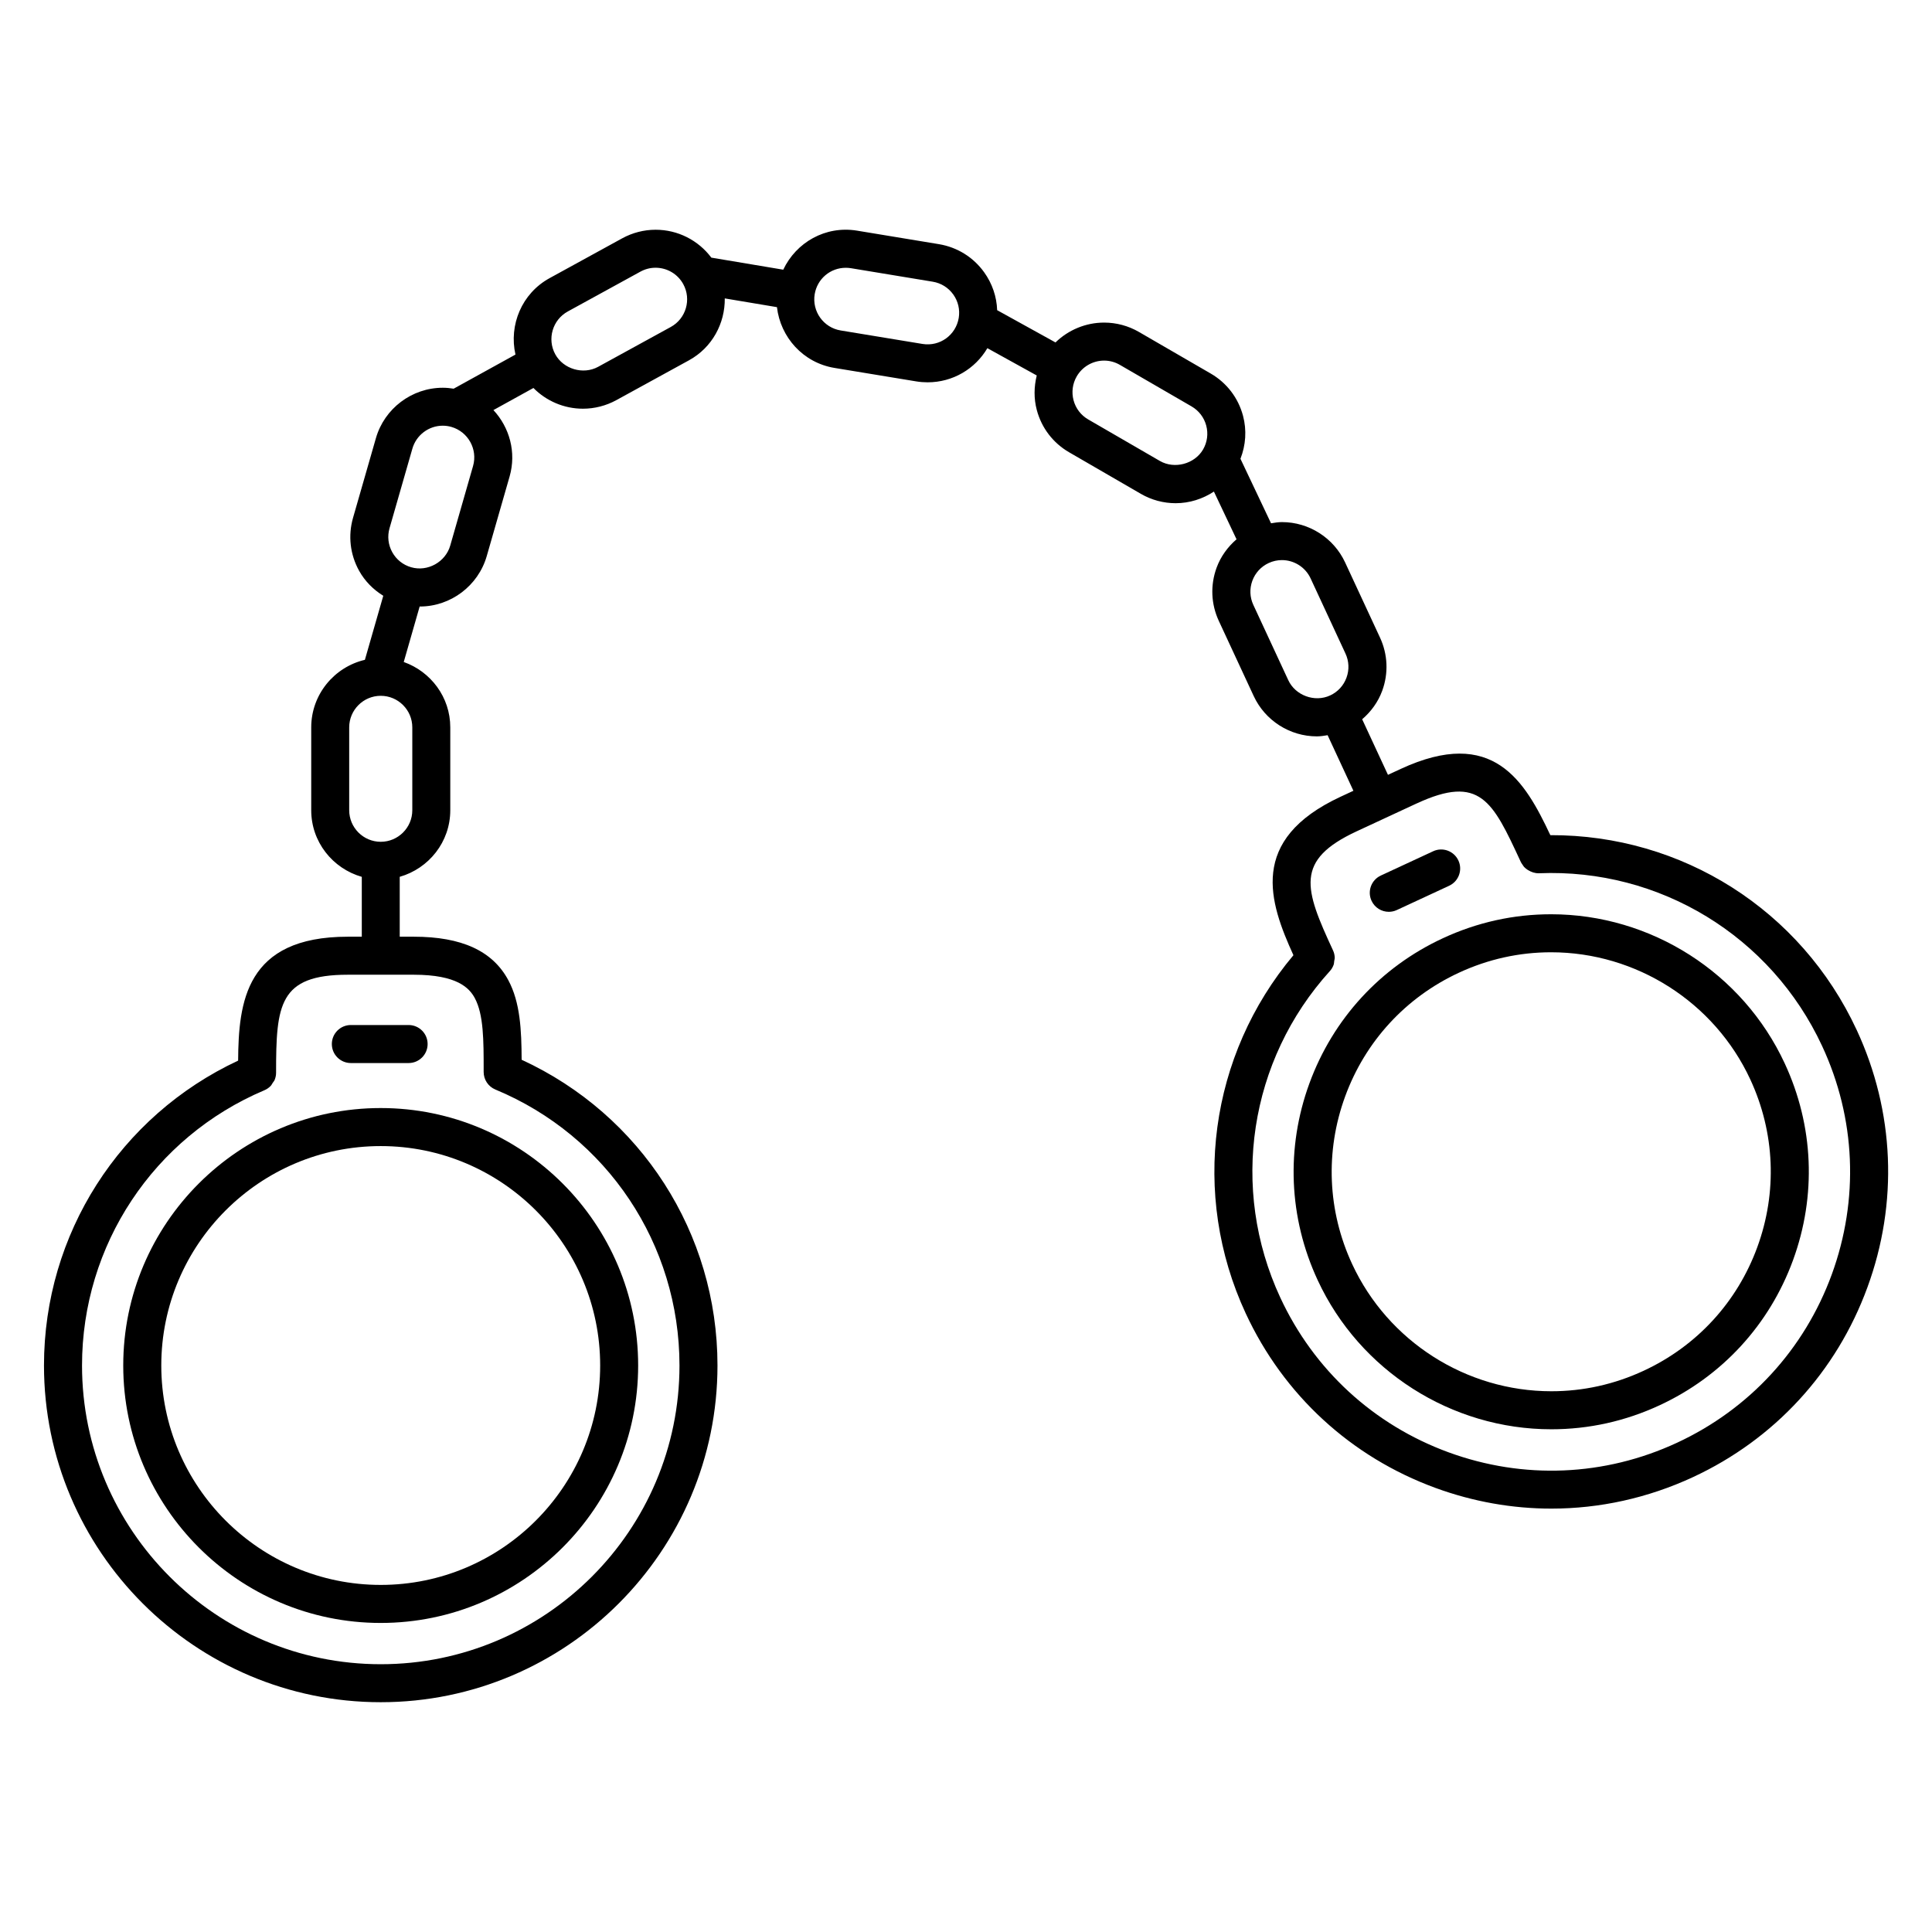
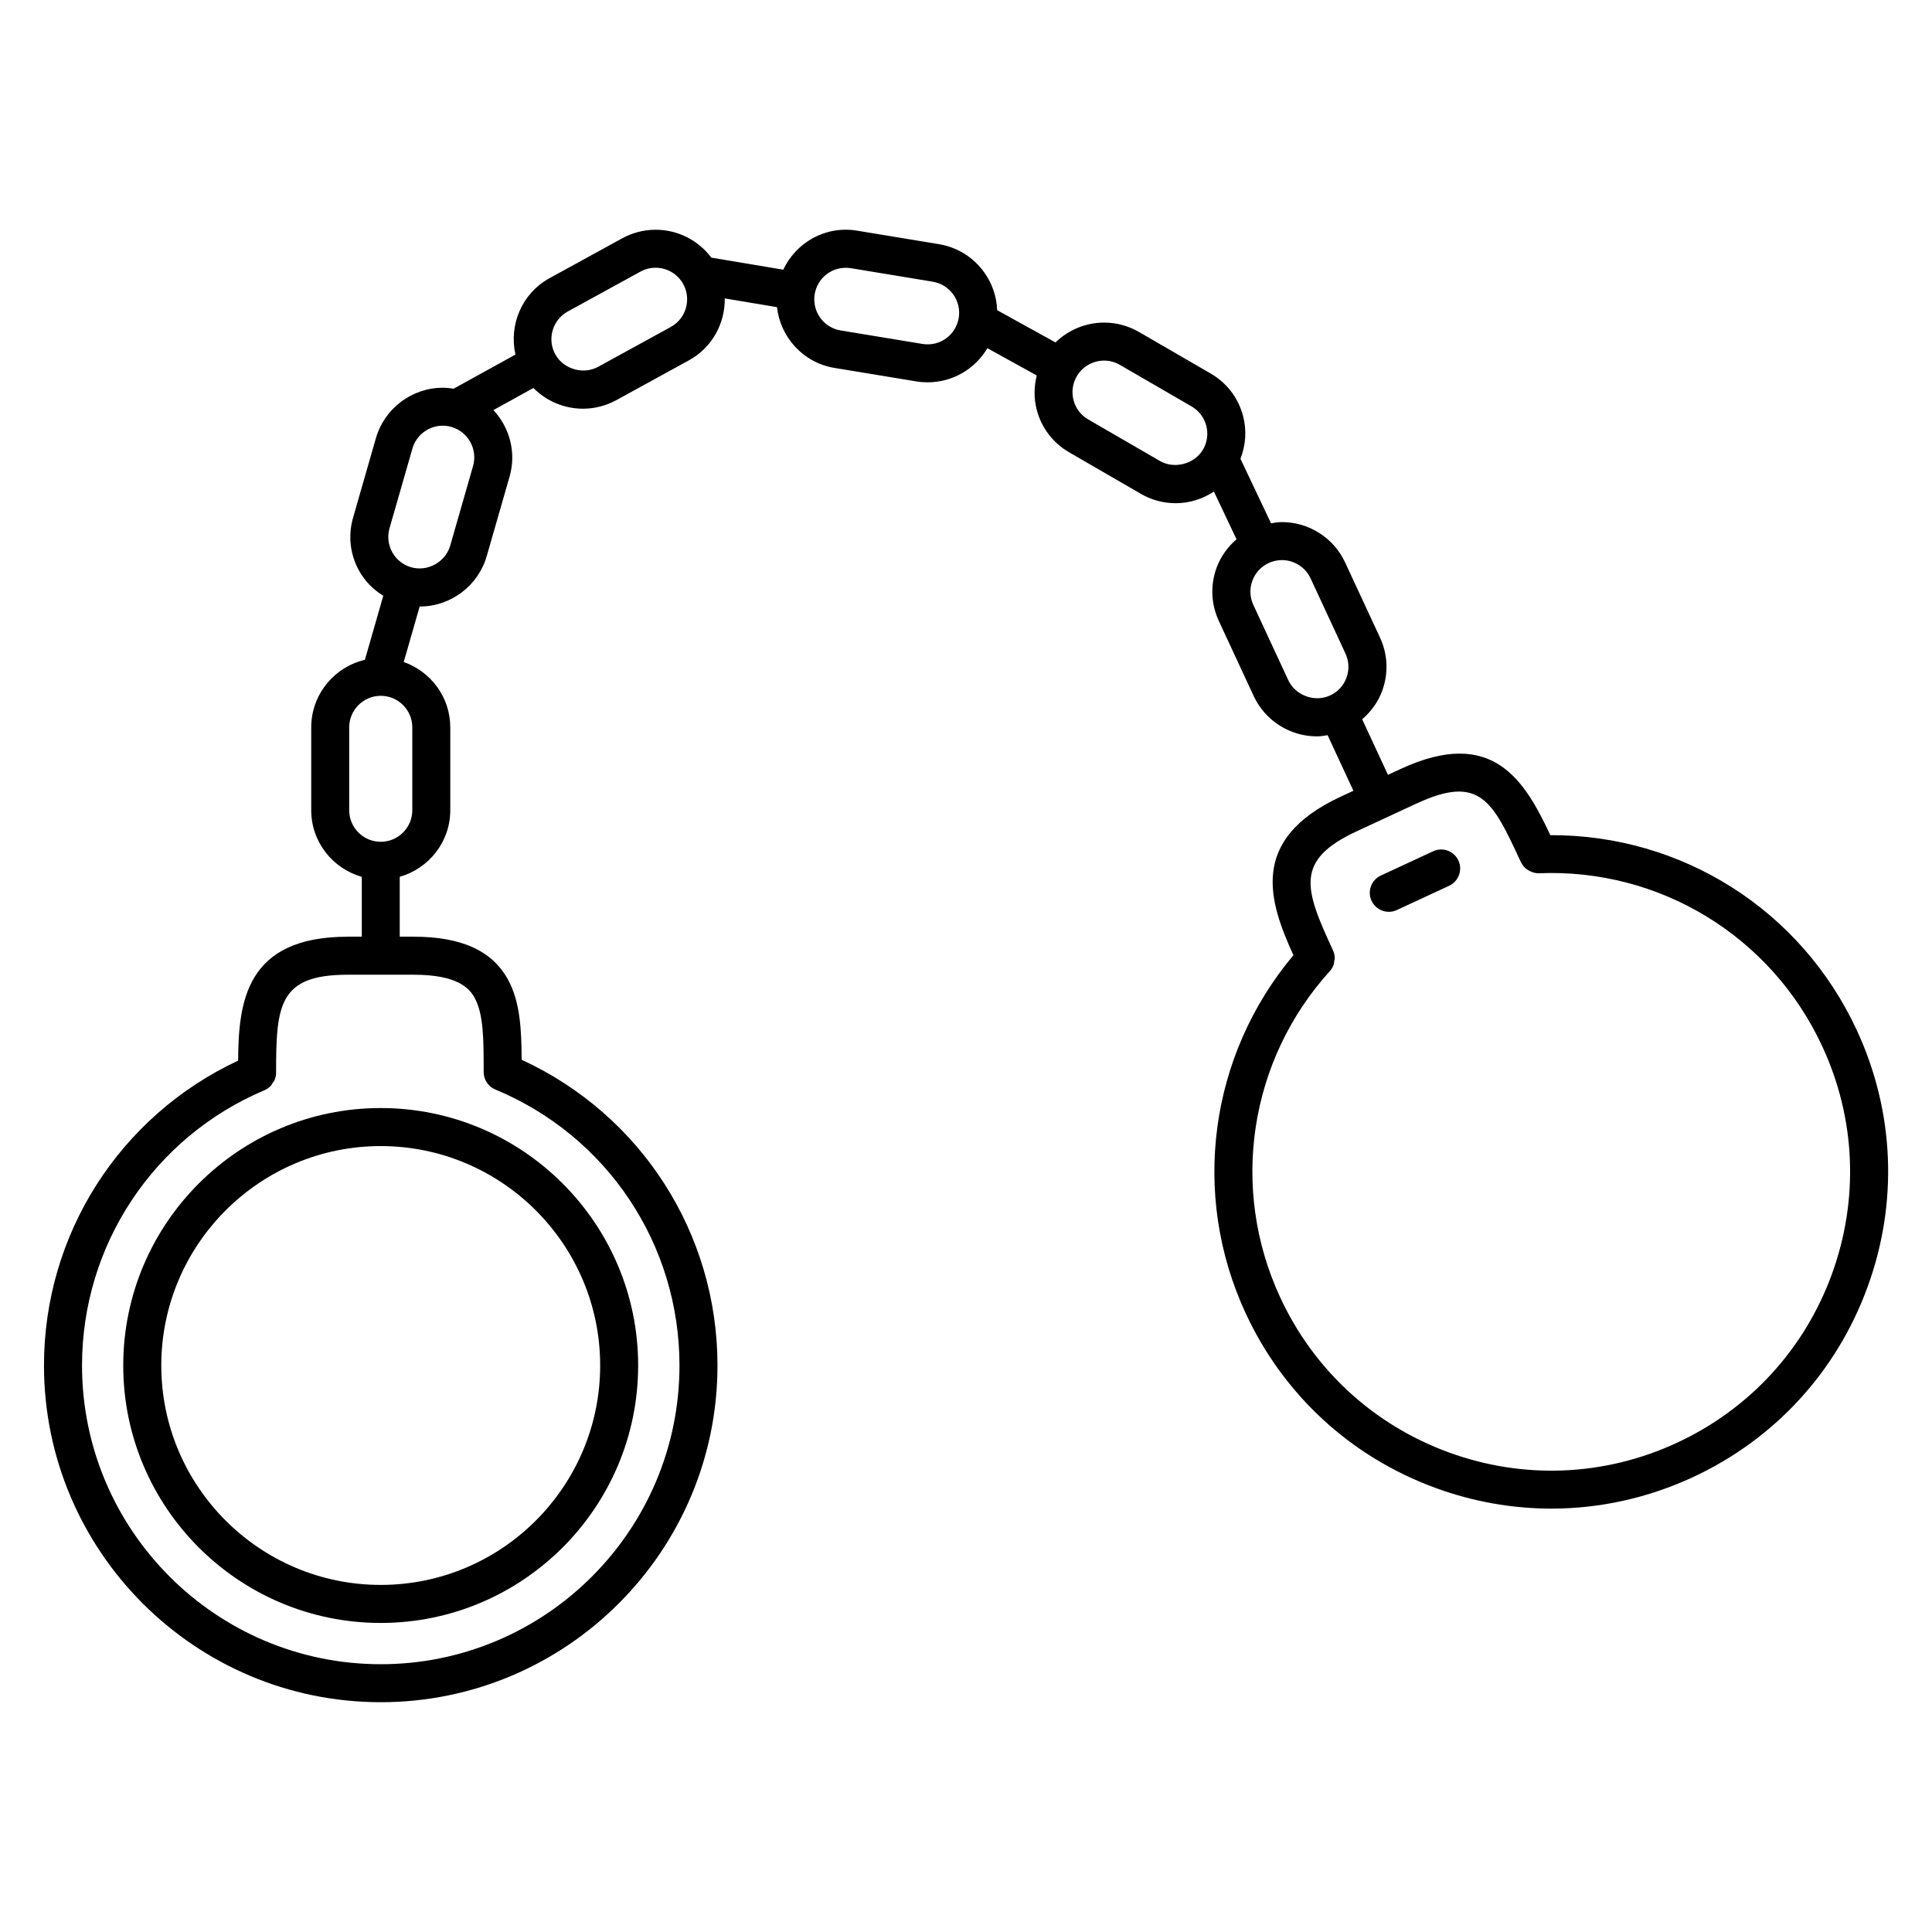
<svg xmlns="http://www.w3.org/2000/svg" fill="#000000" width="800px" height="800px" version="1.1" viewBox="144 144 512 512">
  <g>
    <path d="m176.66 505.87c0 37.621 30.605 68.227 68.23 68.227 37.621 0 68.227-30.605 68.227-68.227 0-37.621-30.605-68.227-68.227-68.227-37.617 0.004-68.23 30.609-68.23 68.227zm126.39 0c0 32.062-26.086 58.148-58.148 58.148-32.062 0.004-58.16-26.086-58.16-58.148s26.086-58.148 58.156-58.148c32.066 0 58.152 26.082 58.152 58.148z" />
-     <path d="m236.98 415.64c-2.781 0-5.039 2.254-5.039 5.039 0 2.785 2.258 5.039 5.039 5.039h15.305c2.781 0 5.039-2.254 5.039-5.039 0-2.785-2.258-5.039-5.039-5.039z" />
    <path d="m636.04 416.95c-14.75-31.781-46.262-51.75-81.184-51.625-6.746-14.332-15.164-28.902-39.664-17.547l-3.367 1.562-6.836-14.727c2.352-2.023 4.219-4.566 5.316-7.559 1.691-4.625 1.48-9.633-0.594-14.098l-9.246-19.914c-3.012-6.488-9.574-10.68-16.73-10.68-0.984 0-1.941 0.16-2.898 0.316l-8.105-17.098c1.414-3.621 1.699-7.566 0.68-11.395-1.27-4.758-4.312-8.734-8.578-11.203l-19-11.008c-2.805-1.629-5.996-2.484-9.227-2.484-4.871 0-9.488 1.945-12.891 5.262l-15.461-8.551c-0.125-3.586-1.305-7.059-3.441-10.039-2.871-4-7.129-6.644-11.98-7.453l-21.668-3.578c-8.449-1.402-16.199 3.144-19.598 10.34l-19.059-3.195c-3.449-4.609-8.898-7.391-14.762-7.391-3.078 0-6.141 0.785-8.855 2.273l-19.254 10.559c-7.375 4.047-10.809 12.426-9.035 20.25l-16.375 9.039c-0.957-0.152-1.918-0.246-2.891-0.246-8.176 0-15.457 5.492-17.715 13.355l-6.062 21.109c-1.355 4.731-0.789 9.715 1.598 14.02 1.547 2.793 3.777 5.012 6.414 6.644l-4.871 16.973c-8.133 1.914-14.223 9.195-14.223 17.906v21.961c0 8.41 5.691 15.441 13.402 17.648v15.863h-3.719c-27.156 0-28.938 17.445-29.055 32.84-31.355 14.656-51.449 45.969-51.449 80.777 0 49.211 40.031 89.25 89.246 89.25 49.207 0 89.238-40.039 89.238-89.25 0-35.035-20.277-66.441-51.902-81.008-0.035-7.856-0.363-15.199-3.535-21.098-4.16-7.75-12.352-11.512-25.051-11.512h-3.719v-15.871c7.707-2.207 13.395-9.238 13.395-17.648v-21.961c0-8.016-5.176-14.785-12.332-17.32l4.219-14.707c0.016 0 0.035 0.004 0.055 0.004 8.172 0 15.457-5.492 17.719-13.355l6.062-21.109c1.84-6.43-0.035-13.012-4.289-17.594l10.602-5.856c3.422 3.461 8.121 5.492 13.125 5.492 3.078 0 6.137-0.785 8.852-2.273l19.254-10.559c6.168-3.387 9.551-9.809 9.477-16.398l13.828 2.316c0.922 7.977 6.938 14.738 15.234 16.105l21.664 3.57c1.02 0.168 2.023 0.246 3.023 0.246 6.707 0 12.617-3.57 15.844-9.047l13.082 7.234c-0.734 2.977-0.801 6.098 0.012 9.148 1.266 4.762 4.309 8.742 8.574 11.211l19.004 11.008c2.805 1.629 5.992 2.484 9.227 2.484 3.664 0 7.16-1.129 10.133-3.082l5.996 12.645c-2.336 2.019-4.191 4.551-5.285 7.531-1.691 4.625-1.484 9.633 0.59 14.102l9.25 19.914c3.012 6.488 9.578 10.68 16.73 10.68 0.969 0 1.91-0.16 2.852-0.312l6.836 14.73-3.371 1.566c-24.621 11.43-18.898 28.008-12.523 42.012-22.25 26.5-27.297 63.363-12.641 94.922 10.035 21.625 27.891 38.047 50.273 46.246 10.004 3.664 20.383 5.488 30.73 5.488 12.801 0 25.559-2.793 37.512-8.34 21.625-10.035 38.043-27.895 46.234-50.285 8.211-22.375 7.195-46.613-2.84-68.23zm-366.21-8.434c2.344 4.363 2.344 11.203 2.344 19.121v0.441 0.012c0.004 1.977 1.168 3.84 3.102 4.644 29.641 12.316 48.793 41.031 48.793 73.129 0 43.656-35.512 79.172-79.164 79.172-43.648 0-79.168-35.52-79.168-79.176 0-31.883 18.977-60.512 48.34-72.938 0.621-0.262 1.164-0.641 1.629-1.113 0.238-0.238 0.371-0.539 0.551-0.816 0.176-0.266 0.395-0.5 0.52-0.789 0.25-0.609 0.395-1.266 0.387-1.934 0-18 0.77-25.957 18.988-25.957h17.512c11.508 0 14.734 3.535 16.168 6.203zm-16.566-49.797c0 4.609-3.754 8.363-8.363 8.363s-8.359-3.754-8.359-8.363v-21.961c0-4.609 3.75-8.363 8.359-8.363s8.363 3.754 8.363 8.363zm16.102-91.227-6.055 21.109c-1.238 4.316-5.969 6.992-10.348 5.727-2.144-0.613-3.926-2.031-5.008-3.984-1.082-1.953-1.34-4.211-0.727-6.359l6.062-21.109c1.023-3.566 4.324-6.062 8.027-6.062 0.777 0 1.551 0.105 2.309 0.324 4.434 1.281 7.008 5.926 5.738 10.355zm52.395-36.84-19.254 10.559c-3.969 2.168-9.215 0.594-11.355-3.32-2.211-4.039-0.727-9.129 3.316-11.348l19.254-10.559c1.254-0.684 2.602-1.031 4.012-1.031 3.059 0 5.871 1.664 7.336 4.344 2.215 4.047 0.734 9.141-3.309 11.355zm66.691 4.492-21.664-3.57c-4.551-0.746-7.637-5.062-6.887-9.613 0.672-4.055 4.133-6.996 8.238-6.996 0.453 0 0.91 0.035 1.371 0.109l21.668 3.578c2.207 0.363 4.133 1.562 5.438 3.375 1.301 1.812 1.82 4.027 1.457 6.227-0.75 4.512-4.965 7.648-9.621 6.891zm62.945 31.023-19.004-11.008c-1.934-1.117-3.316-2.926-3.891-5.082-0.57-2.156-0.273-4.41 0.848-6.344 1.492-2.574 4.266-4.172 7.246-4.172 1.457 0 2.902 0.387 4.176 1.129l19 11.008c1.934 1.125 3.316 2.926 3.891 5.082 0.574 2.156 0.277 4.41-0.84 6.34-2.227 3.836-7.555 5.273-11.426 3.047zm34.004 58.07-9.25-19.922c-0.945-2.023-1.039-4.297-0.273-6.394 0.766-2.098 2.301-3.769 4.328-4.711 1.117-0.52 2.301-0.781 3.516-0.781 3.25 0 6.227 1.898 7.594 4.84l9.246 19.922c0.945 2.023 1.039 4.297 0.273 6.394s-2.301 3.769-4.324 4.707h-0.004c-0.004 0-0.004 0.004-0.012 0.004-4.102 1.91-9.227-0.008-11.094-4.059zm144.04 157.5c-7.266 19.859-21.836 35.703-41.016 44.605-19.18 8.906-40.684 9.801-60.543 2.535-19.855-7.269-35.699-21.84-44.602-41.023-13.426-28.91-8.266-62.867 13.141-86.5 0.449-0.492 0.785-1.066 1.008-1.688 0.109-0.324 0.109-0.664 0.156-1.008 0.047-0.309 0.145-0.594 0.133-0.906-0.031-0.66-0.176-1.309-0.465-1.914-7.57-16.328-10.223-23.871 6.289-31.539l15.863-7.367h0.012c16.801-7.789 20.141-0.598 27.461 15.168 0 0 0.09 0.191 0.141 0.309 0.105 0.262 0.293 0.469 0.441 0.707 0.145 0.223 0.281 0.453 0.453 0.641 0.238 0.262 0.516 0.469 0.801 0.676 0.105 0.07 0.215 0.137 0.328 0.203 0.801 0.473 1.715 0.812 2.797 0.785 31.992-1.324 61.523 16.672 75.043 45.785 8.922 19.168 9.816 40.664 2.559 60.531z" />
-     <path d="m555.05 386.29c-9.949 0-19.598 2.137-28.684 6.359-16.535 7.672-29.09 21.328-35.355 38.441-6.262 17.113-5.488 35.645 2.191 52.176 11.133 24 35.434 39.508 61.914 39.508 9.949 0 19.609-2.141 28.695-6.363 16.531-7.664 29.086-21.312 35.352-38.43 6.266-17.121 5.488-35.641-2.191-52.164-11.137-24.016-35.441-39.527-61.922-39.527zm54.652 88.227c-5.34 14.59-16.043 26.219-30.129 32.754-7.754 3.602-15.984 5.426-24.453 5.426-22.566 0-43.281-13.219-52.773-33.676-6.543-14.09-7.203-29.887-1.863-44.473 5.34-14.586 16.043-26.223 30.129-32.762 7.75-3.598 15.977-5.422 24.445-5.422 22.57 0 43.293 13.227 52.785 33.691 6.535 14.086 7.195 29.883 1.859 44.461z" />
    <path d="m512.05 385.64c0.711 0 1.43-0.152 2.117-0.469l13.875-6.438c2.523-1.176 3.621-4.168 2.449-6.691-1.176-2.523-4.172-3.629-6.691-2.449l-13.875 6.438c-2.523 1.176-3.621 4.168-2.449 6.691 0.855 1.84 2.668 2.918 4.574 2.918z" />
  </g>
</svg>